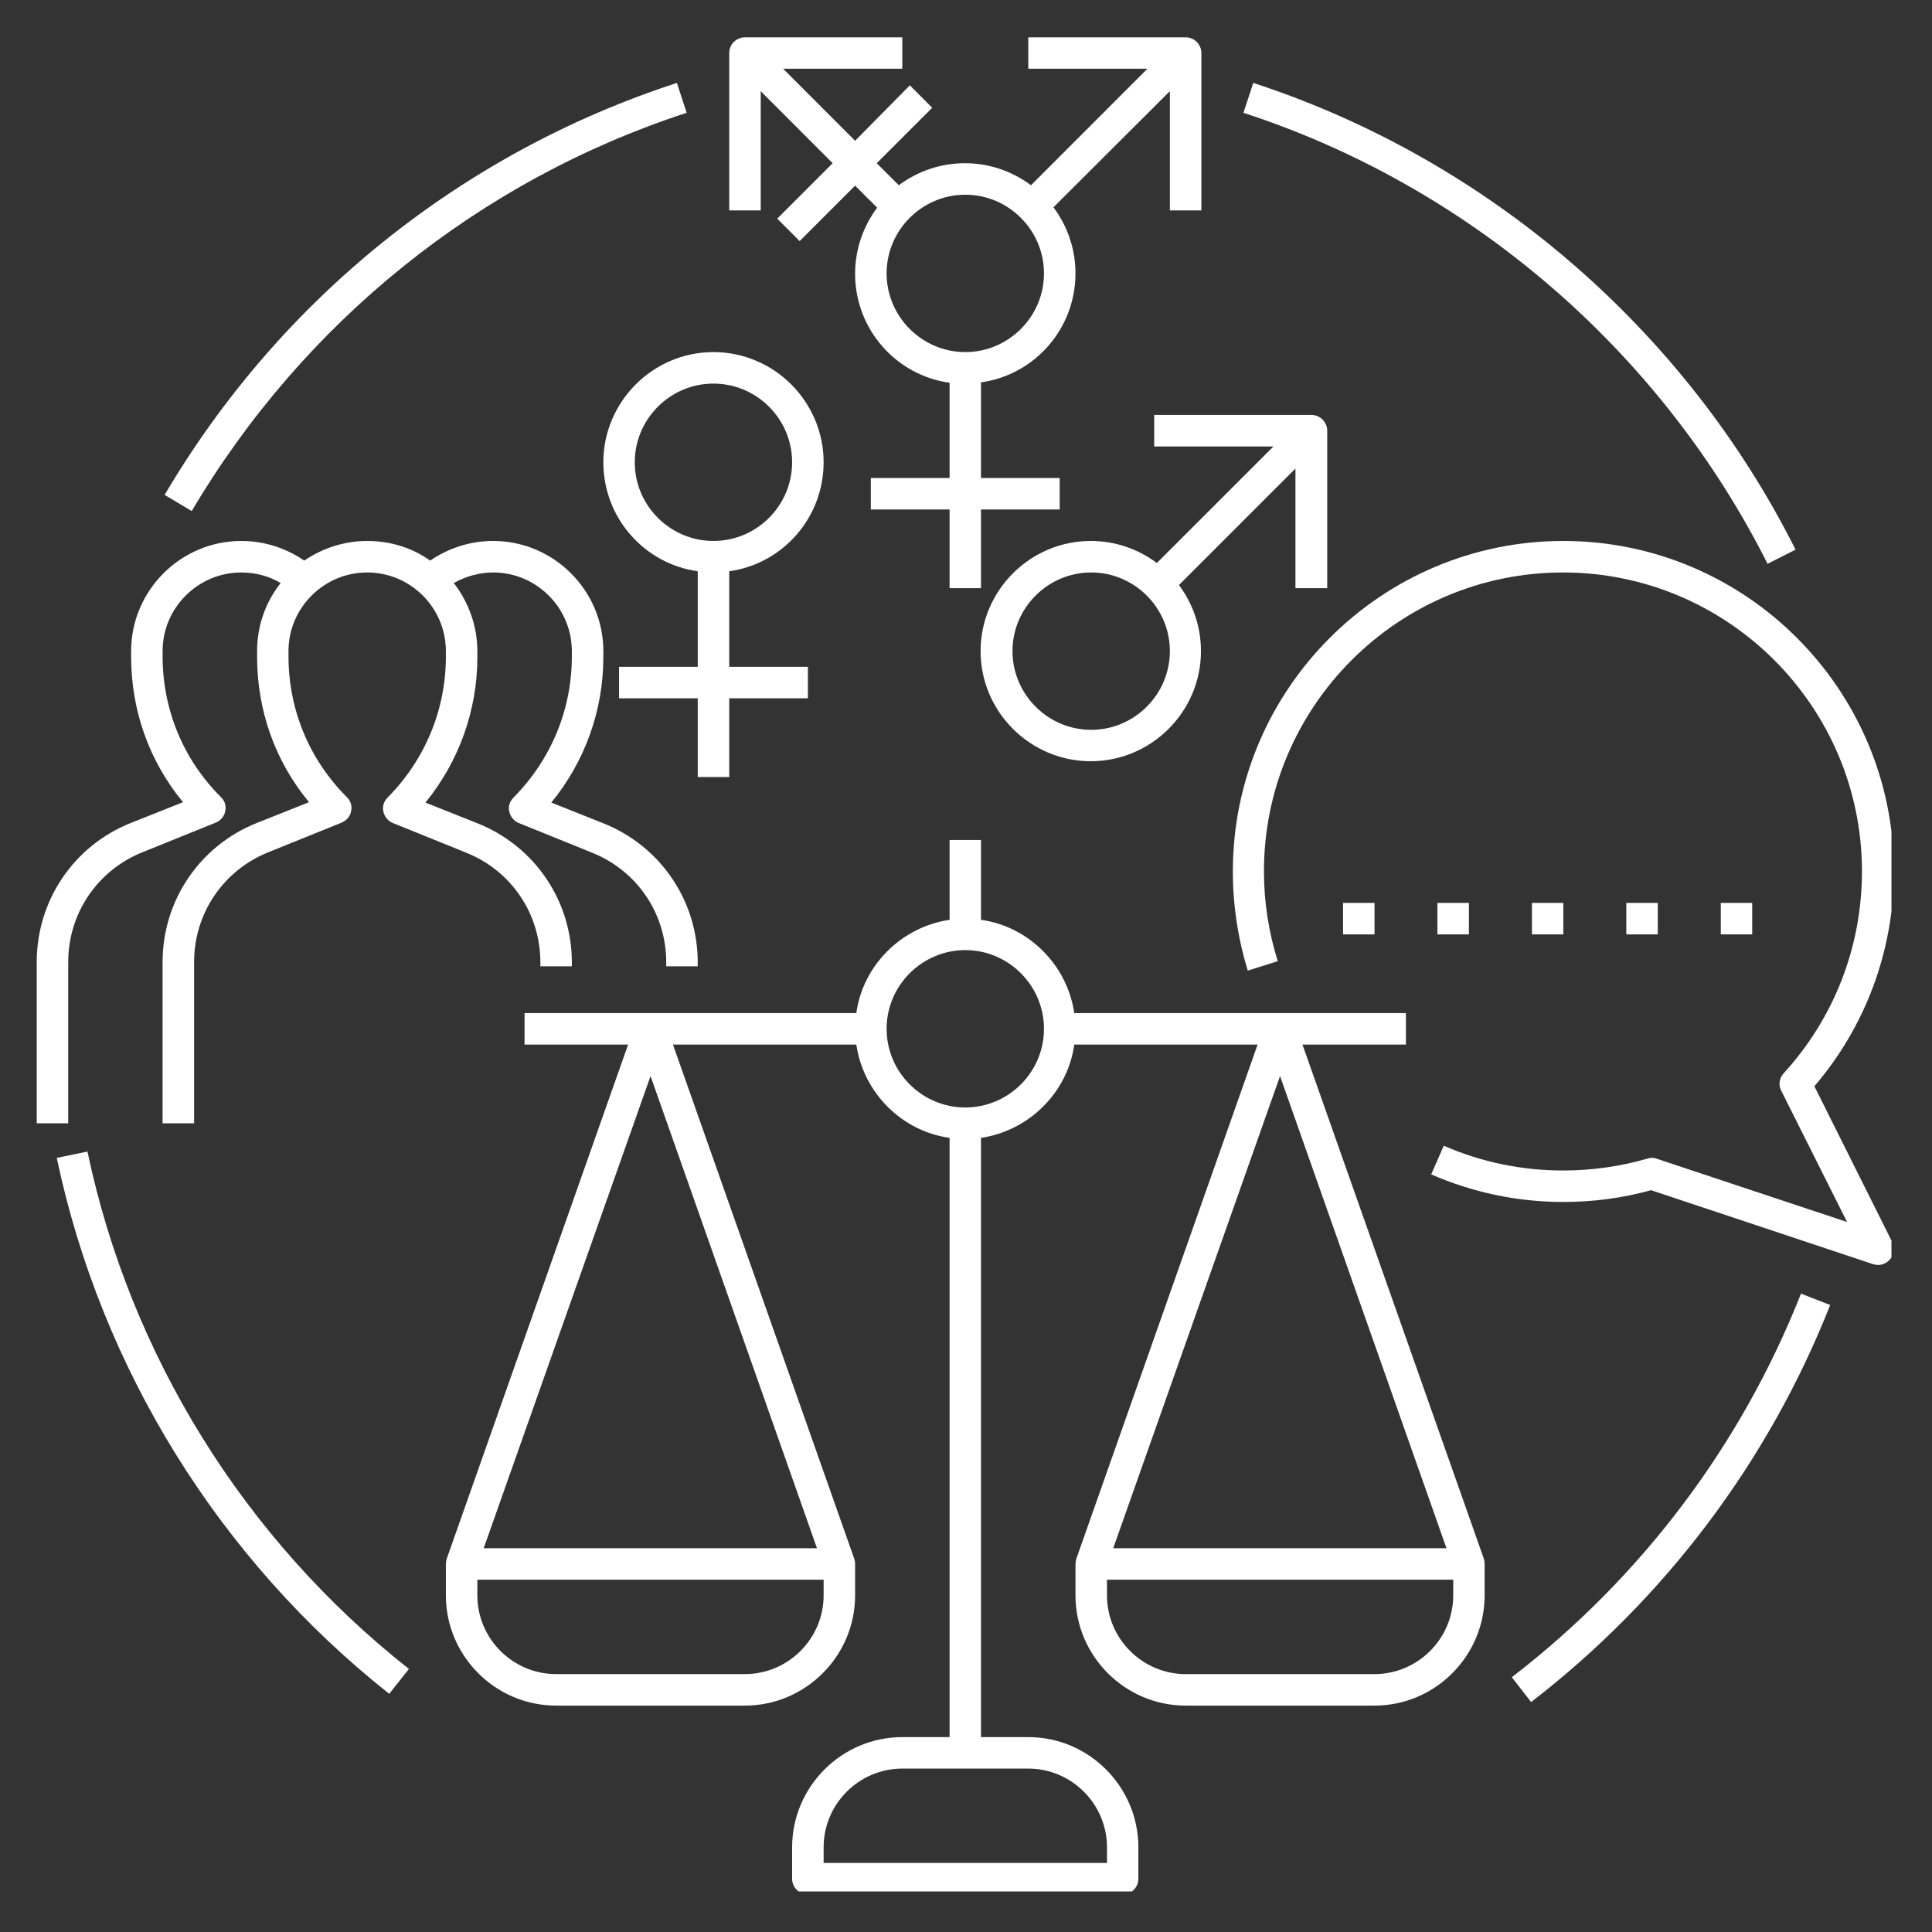
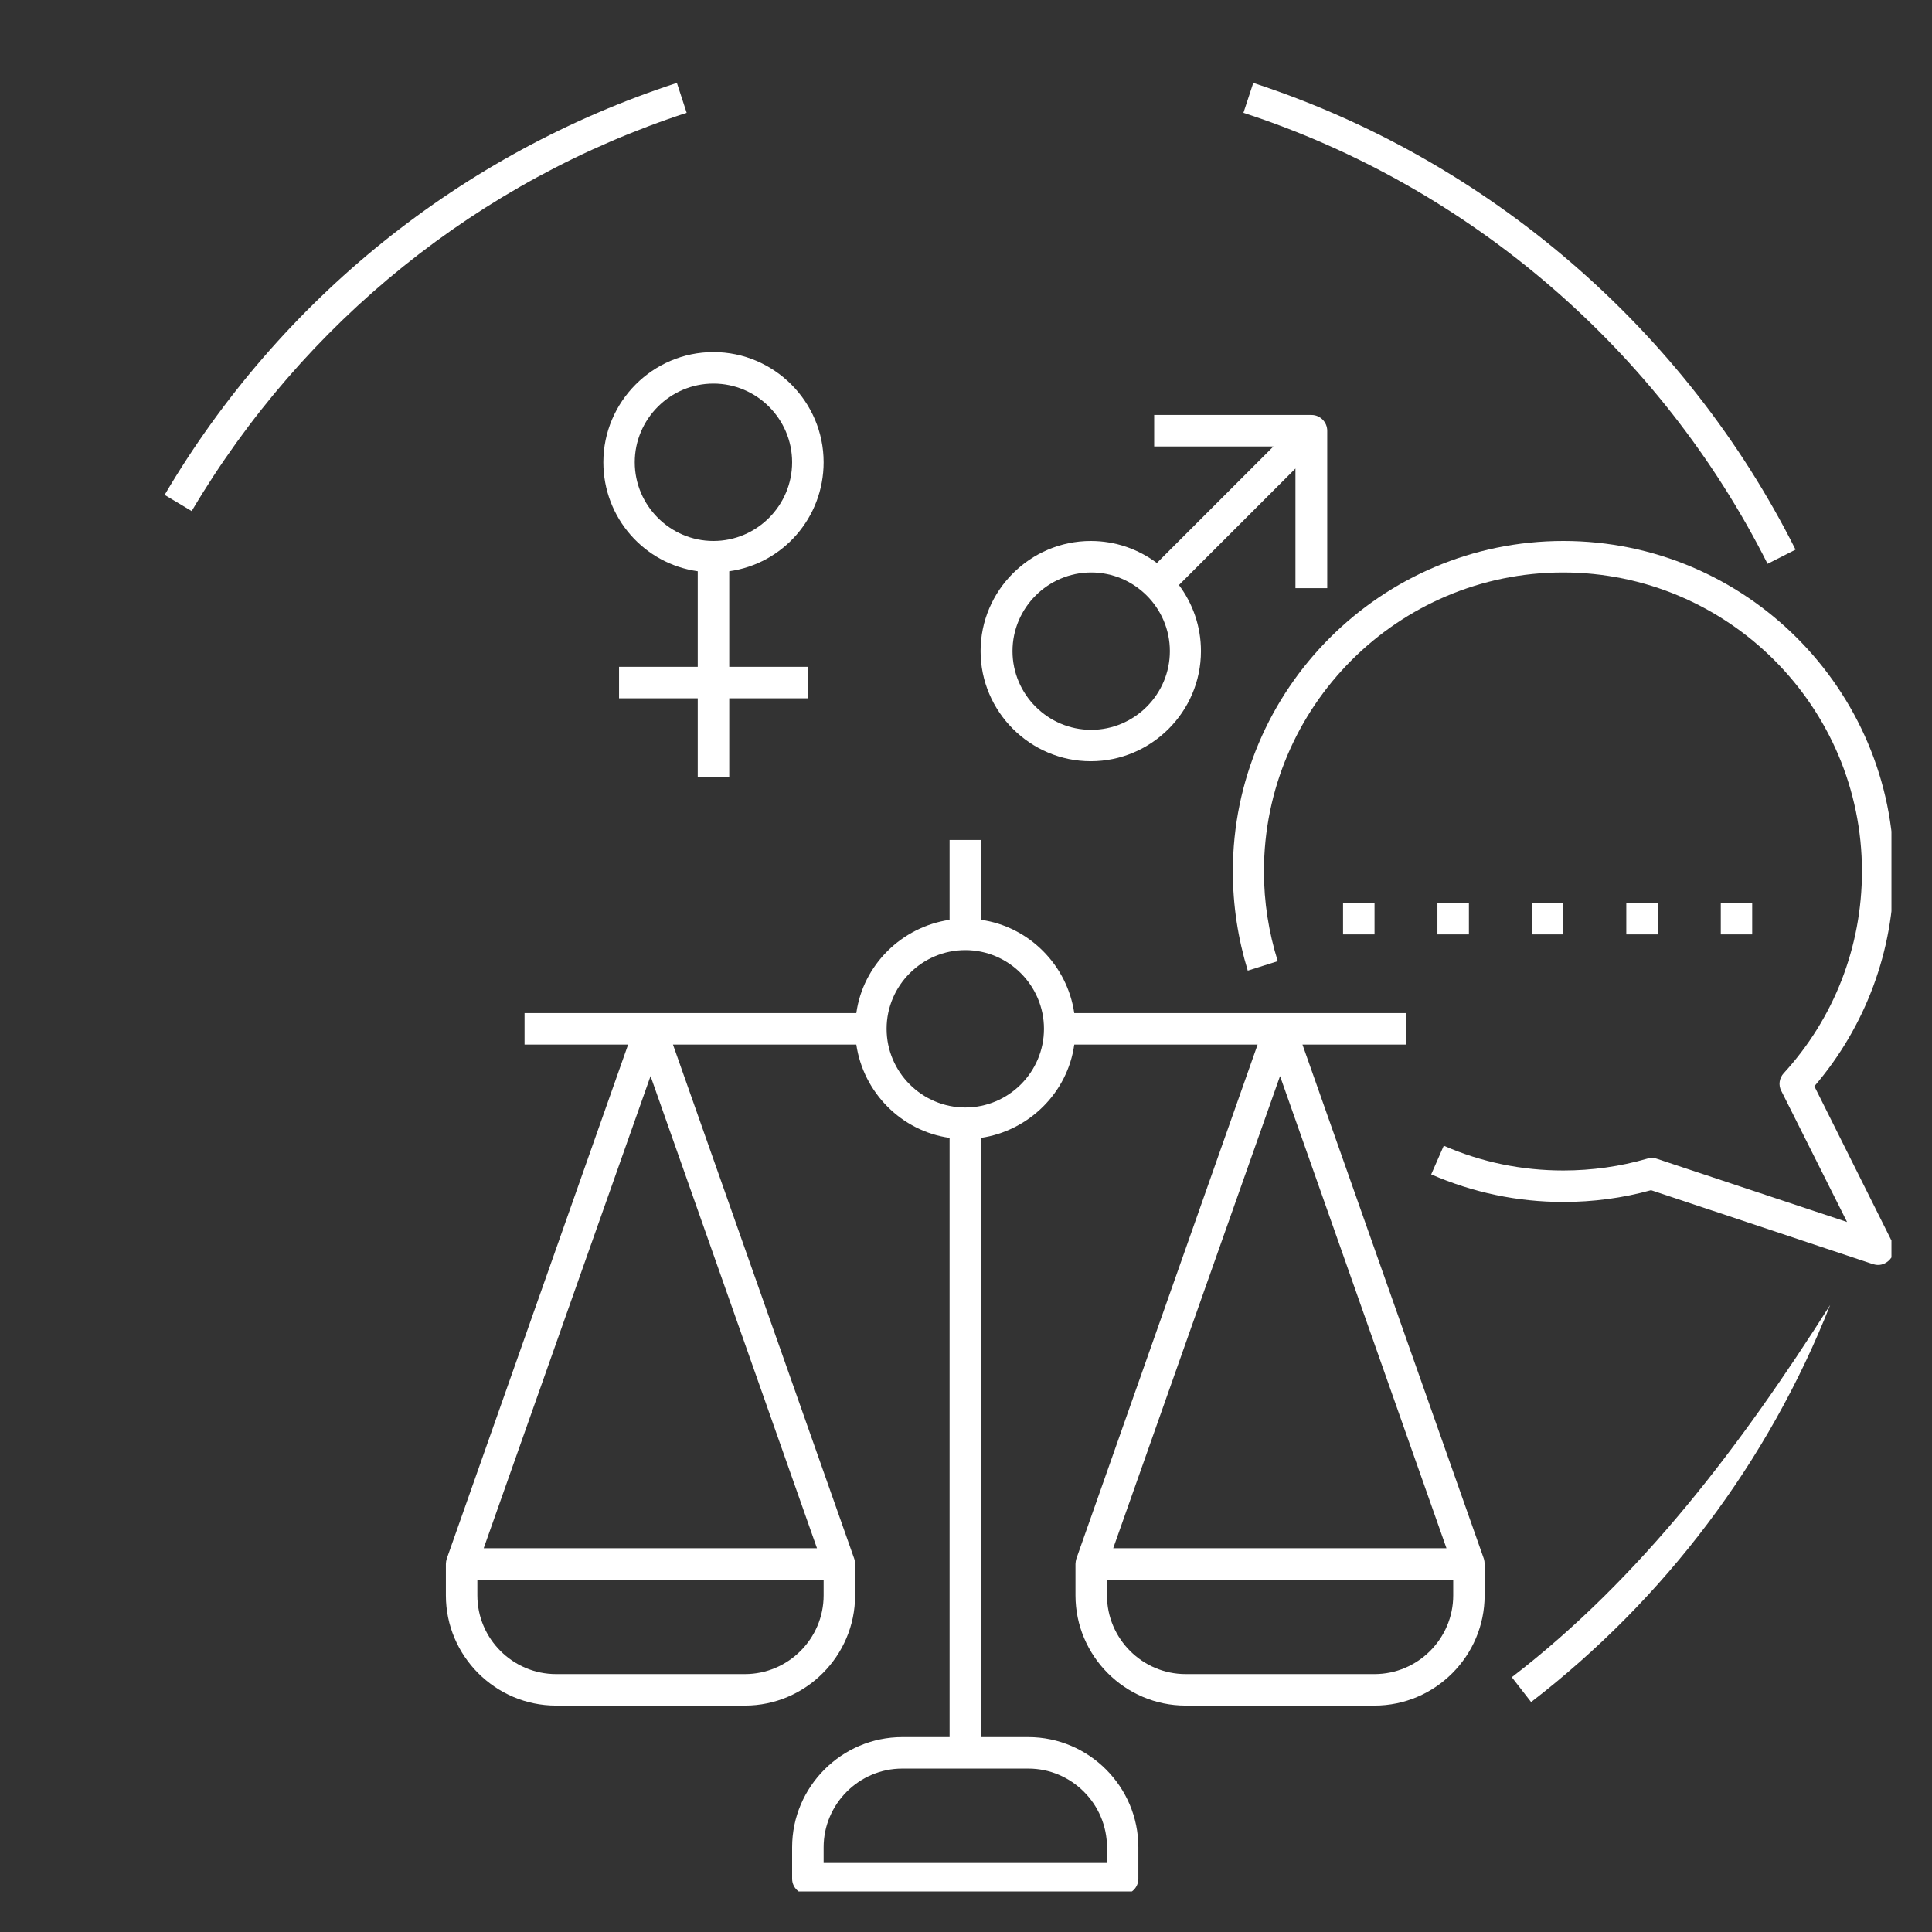
<svg xmlns="http://www.w3.org/2000/svg" width="100" zoomAndPan="magnify" viewBox="0 0 75 75" height="100" preserveAspectRatio="xMidYMid meet">
  <rect x="0" y="0" width="75" height="75" fill="#333333" stroke="none" />
  <defs>
    <clipPath id="243af5b4fb">
-       <path d="M 1.426 21 L 28 21 L 28 44 L 1.426 44 Z M 1.426 21 " clip-rule="nonzero" />
-     </clipPath>
+       </clipPath>
    <clipPath id="dddf0d4d51">
      <path d="M 47 21 L 73.426 21 L 73.426 50 L 47 50 Z M 47 21 " clip-rule="nonzero" />
    </clipPath>
    <clipPath id="030b2d34c9">
-       <path d="M 28 1.426 L 47 1.426 L 47 23 L 28 23 Z M 28 1.426 " clip-rule="nonzero" />
-     </clipPath>
+       </clipPath>
    <clipPath id="5cae80af0e">
      <path d="M 17 32 L 58 32 L 58 73.426 L 17 73.426 Z M 17 32 " clip-rule="nonzero" />
    </clipPath>
  </defs>
  <g clip-path="url(#243af5b4fb)">
    <path fill="#ffffff" d="M 2.648 37.344 C 2.648 35.465 3.777 33.785 5.535 33.082 L 8.375 31.934 C 8.559 31.859 8.711 31.691 8.742 31.492 C 8.789 31.293 8.727 31.082 8.574 30.941 C 7.105 29.477 6.312 27.535 6.312 25.473 L 6.312 25.277 C 6.312 23.594 7.688 22.223 9.367 22.223 C 9.902 22.223 10.438 22.359 10.895 22.633 C 10.316 23.367 9.98 24.281 9.98 25.277 L 9.98 25.488 C 9.98 27.582 10.68 29.551 11.996 31.141 L 9.965 31.949 C 7.75 32.836 6.312 34.961 6.312 37.344 L 6.312 43.605 L 7.535 43.605 L 7.535 37.344 C 7.535 35.465 8.664 33.785 10.422 33.082 L 13.262 31.934 C 13.445 31.859 13.598 31.691 13.629 31.492 C 13.676 31.293 13.613 31.082 13.461 30.941 C 11.996 29.477 11.199 27.535 11.199 25.473 L 11.199 25.277 C 11.199 23.594 12.574 22.223 14.254 22.223 C 15.938 22.223 17.309 23.594 17.309 25.277 L 17.309 25.488 C 17.309 27.551 16.5 29.492 15.051 30.957 C 14.898 31.109 14.836 31.309 14.883 31.508 C 14.926 31.707 15.066 31.875 15.25 31.949 L 18.09 33.098 C 19.848 33.801 20.977 35.465 20.977 37.359 L 20.977 37.512 L 22.199 37.512 L 22.199 37.359 C 22.199 34.977 20.762 32.852 18.547 31.965 L 16.516 31.156 C 17.812 29.566 18.531 27.582 18.531 25.504 L 18.531 25.277 C 18.531 24.281 18.18 23.367 17.617 22.633 C 18.074 22.375 18.609 22.223 19.145 22.223 C 20.824 22.223 22.199 23.594 22.199 25.277 L 22.199 25.488 C 22.199 27.551 21.387 29.492 19.938 30.957 C 19.785 31.109 19.723 31.309 19.77 31.508 C 19.816 31.707 19.953 31.875 20.137 31.949 L 22.977 33.098 C 24.734 33.801 25.863 35.465 25.863 37.359 L 25.863 37.512 L 27.086 37.512 L 27.086 37.359 C 27.086 34.977 25.648 32.852 23.434 31.965 L 21.402 31.156 C 22.703 29.566 23.422 27.582 23.422 25.504 L 23.422 25.277 C 23.422 22.922 21.496 21 19.145 21 C 18.258 21 17.418 21.273 16.699 21.762 C 16.012 21.273 15.172 21 14.254 21 C 13.355 21 12.5 21.289 11.812 21.762 C 11.094 21.273 10.254 21 9.367 21 C 7.016 21 5.09 22.922 5.09 25.277 L 5.09 25.488 C 5.09 27.582 5.793 29.551 7.105 31.141 L 5.074 31.949 C 2.859 32.836 1.426 34.961 1.426 37.344 L 1.426 43.605 L 2.648 43.605 Z M 2.648 37.344 " fill-opacity="1" fill-rule="nonzero" />
  </g>
  <g clip-path="url(#dddf0d4d51)">
    <path fill="#ffffff" d="M 70.434 42.168 C 72.422 39.848 73.52 36.898 73.52 33.828 C 73.52 26.758 67.762 21 60.688 21 C 53.617 21 47.859 26.758 47.859 33.828 C 47.859 35.145 48.059 36.441 48.438 37.68 L 49.602 37.312 C 49.25 36.184 49.066 35.02 49.066 33.828 C 49.066 27.43 54.273 22.223 60.676 22.223 C 67.074 22.223 72.281 27.43 72.281 33.828 C 72.281 36.746 71.199 39.527 69.242 41.664 C 69.074 41.848 69.027 42.125 69.152 42.352 L 71.703 47.438 L 64.309 44.98 C 64.188 44.934 64.066 44.934 63.941 44.98 C 62.891 45.285 61.789 45.438 60.688 45.438 C 59.07 45.438 57.512 45.117 56.047 44.477 L 55.559 45.59 C 57.176 46.293 58.902 46.66 60.688 46.66 C 61.852 46.66 62.996 46.508 64.094 46.203 L 72.711 49.074 C 72.77 49.09 72.832 49.105 72.91 49.105 C 73.078 49.105 73.246 49.027 73.367 48.891 C 73.535 48.707 73.566 48.434 73.457 48.219 Z M 70.434 42.168 " fill-opacity="1" fill-rule="nonzero" />
  </g>
  <path fill="#ffffff" d="M 23.422 17.945 C 23.422 20.098 25.008 21.887 27.086 22.176 L 27.086 25.887 L 24.031 25.887 L 24.031 27.109 L 27.086 27.109 L 27.086 30.164 L 28.309 30.164 L 28.309 27.109 L 31.363 27.109 L 31.363 25.887 L 28.309 25.887 L 28.309 22.176 C 30.387 21.887 31.973 20.098 31.973 17.945 C 31.973 15.594 30.051 13.668 27.695 13.668 C 25.344 13.668 23.422 15.594 23.422 17.945 Z M 27.695 14.891 C 29.379 14.891 30.75 16.266 30.75 17.945 C 30.75 19.625 29.379 21 27.695 21 C 26.016 21 24.641 19.625 24.641 17.945 C 24.641 16.266 26.016 14.891 27.695 14.891 Z M 27.695 14.891 " fill-opacity="1" fill-rule="nonzero" />
  <path fill="#ffffff" d="M 51.523 22.832 L 51.523 16.723 C 51.523 16.387 51.25 16.109 50.914 16.109 L 44.805 16.109 L 44.805 17.332 L 49.434 17.332 L 44.91 21.855 C 44.191 21.32 43.309 21 42.344 21 C 39.992 21 38.066 22.922 38.066 25.277 C 38.066 27.629 39.992 29.551 42.344 29.551 C 44.695 29.551 46.621 27.629 46.621 25.277 C 46.621 24.312 46.301 23.426 45.766 22.711 L 50.289 18.188 L 50.289 22.832 Z M 42.359 28.332 C 40.68 28.332 39.305 26.957 39.305 25.277 C 39.305 23.594 40.68 22.223 42.359 22.223 C 44.039 22.223 45.414 23.594 45.414 25.277 C 45.414 26.957 44.039 28.332 42.359 28.332 Z M 42.359 28.332 " fill-opacity="1" fill-rule="nonzero" />
  <g clip-path="url(#030b2d34c9)">
    <path fill="#ffffff" d="M 29.531 3.539 L 32.324 6.336 L 30.172 8.488 L 31.043 9.359 L 33.195 7.207 L 34.051 8.062 C 33.516 8.781 33.195 9.664 33.195 10.629 C 33.195 12.781 34.785 14.57 36.863 14.859 L 36.863 18.555 L 33.805 18.555 L 33.805 19.777 L 36.863 19.777 L 36.863 22.832 L 38.082 22.832 L 38.082 19.777 L 41.137 19.777 L 41.137 18.555 L 38.082 18.555 L 38.082 14.844 C 40.16 14.555 41.75 12.766 41.75 10.613 C 41.75 9.648 41.43 8.766 40.895 8.047 L 45.414 3.539 L 45.414 8.168 L 46.637 8.168 L 46.637 2.059 C 46.637 1.723 46.363 1.449 46.027 1.449 L 39.918 1.449 L 39.918 2.668 L 44.543 2.668 L 40.023 7.191 C 39.305 6.656 38.418 6.336 37.457 6.336 C 36.496 6.336 35.609 6.656 34.891 7.191 L 34.035 6.336 L 36.188 4.184 L 35.32 3.312 L 33.195 5.465 L 30.402 2.668 L 35.027 2.668 L 35.027 1.449 L 28.918 1.449 C 28.582 1.449 28.309 1.723 28.309 2.059 L 28.309 8.168 L 29.531 8.168 Z M 40.527 10.613 C 40.527 12.293 39.152 13.668 37.473 13.668 C 35.793 13.668 34.418 12.293 34.418 10.613 C 34.418 8.934 35.793 7.559 37.473 7.559 C 39.152 7.559 40.527 8.934 40.527 10.613 Z M 40.527 10.613 " fill-opacity="1" fill-rule="nonzero" />
  </g>
  <g clip-path="url(#5cae80af0e)">
    <path fill="#ffffff" d="M 57.605 60.516 L 50.562 40.551 L 54.578 40.551 L 54.578 39.328 L 41.703 39.328 C 41.43 37.465 39.945 35.969 38.082 35.707 L 38.082 32.609 L 36.863 32.609 L 36.863 35.707 C 34.996 35.984 33.5 37.465 33.242 39.328 L 20.363 39.328 L 20.363 40.551 L 24.383 40.551 L 17.34 60.516 C 17.324 60.574 17.309 60.652 17.309 60.711 L 17.309 61.934 C 17.309 64.285 19.234 66.211 21.586 66.211 L 28.918 66.211 C 31.27 66.211 33.195 64.285 33.195 61.934 L 33.195 60.711 C 33.195 60.637 33.18 60.574 33.164 60.516 L 26.125 40.551 L 33.242 40.551 C 33.516 42.414 34.996 43.91 36.863 44.172 L 36.863 67.434 L 35.027 67.434 C 32.676 67.434 30.75 69.359 30.75 71.711 L 30.75 72.934 C 30.75 73.27 31.027 73.543 31.363 73.543 L 43.582 73.543 C 43.918 73.543 44.191 73.27 44.191 72.934 L 44.191 71.711 C 44.191 69.359 42.27 67.434 39.918 67.434 L 38.082 67.434 L 38.082 44.172 C 39.945 43.895 41.445 42.414 41.703 40.551 L 48.82 40.551 L 41.781 60.516 C 41.766 60.574 41.75 60.652 41.75 60.711 L 41.75 61.934 C 41.75 64.285 43.672 66.211 46.027 66.211 L 53.359 66.211 C 55.711 66.211 57.633 64.285 57.633 61.934 L 57.633 60.711 C 57.633 60.637 57.621 60.574 57.605 60.516 Z M 42.973 71.711 L 42.973 72.32 L 31.973 72.32 L 31.973 71.711 C 31.973 70.031 33.348 68.656 35.027 68.656 L 39.918 68.656 C 41.598 68.656 42.973 70.031 42.973 71.711 Z M 56.152 60.102 L 43.215 60.102 L 49.691 41.773 Z M 25.254 41.773 L 31.715 60.102 L 18.777 60.102 Z M 31.973 61.934 C 31.973 63.613 30.598 64.988 28.918 64.988 L 21.586 64.988 C 19.906 64.988 18.531 63.613 18.531 61.934 L 18.531 61.324 L 31.973 61.324 Z M 37.473 42.992 C 35.793 42.992 34.418 41.621 34.418 39.938 C 34.418 38.258 35.793 36.883 37.473 36.883 C 39.152 36.883 40.527 38.258 40.527 39.938 C 40.527 41.621 39.152 42.992 37.473 42.992 Z M 56.414 61.934 C 56.414 63.613 55.039 64.988 53.359 64.988 L 46.027 64.988 C 44.348 64.988 42.973 63.613 42.973 61.934 L 42.973 61.324 L 56.414 61.324 Z M 56.414 61.934 " fill-opacity="1" fill-rule="nonzero" />
  </g>
-   <path fill="#ffffff" d="M 3.395 44.703 L 2.203 44.949 C 3.93 53.137 8.512 60.527 15.109 65.754 L 15.875 64.789 C 9.488 59.75 5.059 52.617 3.395 44.703 Z M 3.395 44.703 " fill-opacity="1" fill-rule="nonzero" />
-   <path fill="#ffffff" d="M 58.688 65.109 L 59.438 66.074 C 64.629 62.07 68.648 56.742 71.047 50.66 L 69.914 50.219 C 67.594 56.098 63.715 61.246 58.688 65.109 Z M 58.688 65.109 " fill-opacity="1" fill-rule="nonzero" />
+   <path fill="#ffffff" d="M 58.688 65.109 L 59.438 66.074 C 64.629 62.07 68.648 56.742 71.047 50.66 C 67.594 56.098 63.715 61.246 58.688 65.109 Z M 58.688 65.109 " fill-opacity="1" fill-rule="nonzero" />
  <path fill="#ffffff" d="M 68.617 21.887 L 69.703 21.336 C 65.41 12.781 57.742 6.184 48.652 3.219 L 48.27 4.379 C 57.055 7.238 64.461 13.621 68.617 21.887 Z M 68.617 21.887 " fill-opacity="1" fill-rule="nonzero" />
  <path fill="#ffffff" d="M 26.656 4.379 L 26.277 3.219 C 17.922 5.938 10.863 11.621 6.391 19.211 L 7.441 19.84 C 11.781 12.508 18.594 7.008 26.656 4.379 Z M 26.656 4.379 " fill-opacity="1" fill-rule="nonzero" />
  <path fill="#ffffff" d="M 52.137 35.051 L 53.359 35.051 L 53.359 36.273 L 52.137 36.273 Z M 52.137 35.051 " fill-opacity="1" fill-rule="nonzero" />
  <path fill="#ffffff" d="M 55.801 35.051 L 57.023 35.051 L 57.023 36.273 L 55.801 36.273 Z M 55.801 35.051 " fill-opacity="1" fill-rule="nonzero" />
  <path fill="#ffffff" d="M 59.469 35.051 L 60.688 35.051 L 60.688 36.273 L 59.469 36.273 Z M 59.469 35.051 " fill-opacity="1" fill-rule="nonzero" />
  <path fill="#ffffff" d="M 63.133 35.051 L 64.355 35.051 L 64.355 36.273 L 63.133 36.273 Z M 63.133 35.051 " fill-opacity="1" fill-rule="nonzero" />
  <path fill="#ffffff" d="M 66.801 35.051 L 68.02 35.051 L 68.02 36.273 L 66.801 36.273 Z M 66.801 35.051 " fill-opacity="1" fill-rule="nonzero" />
</svg>